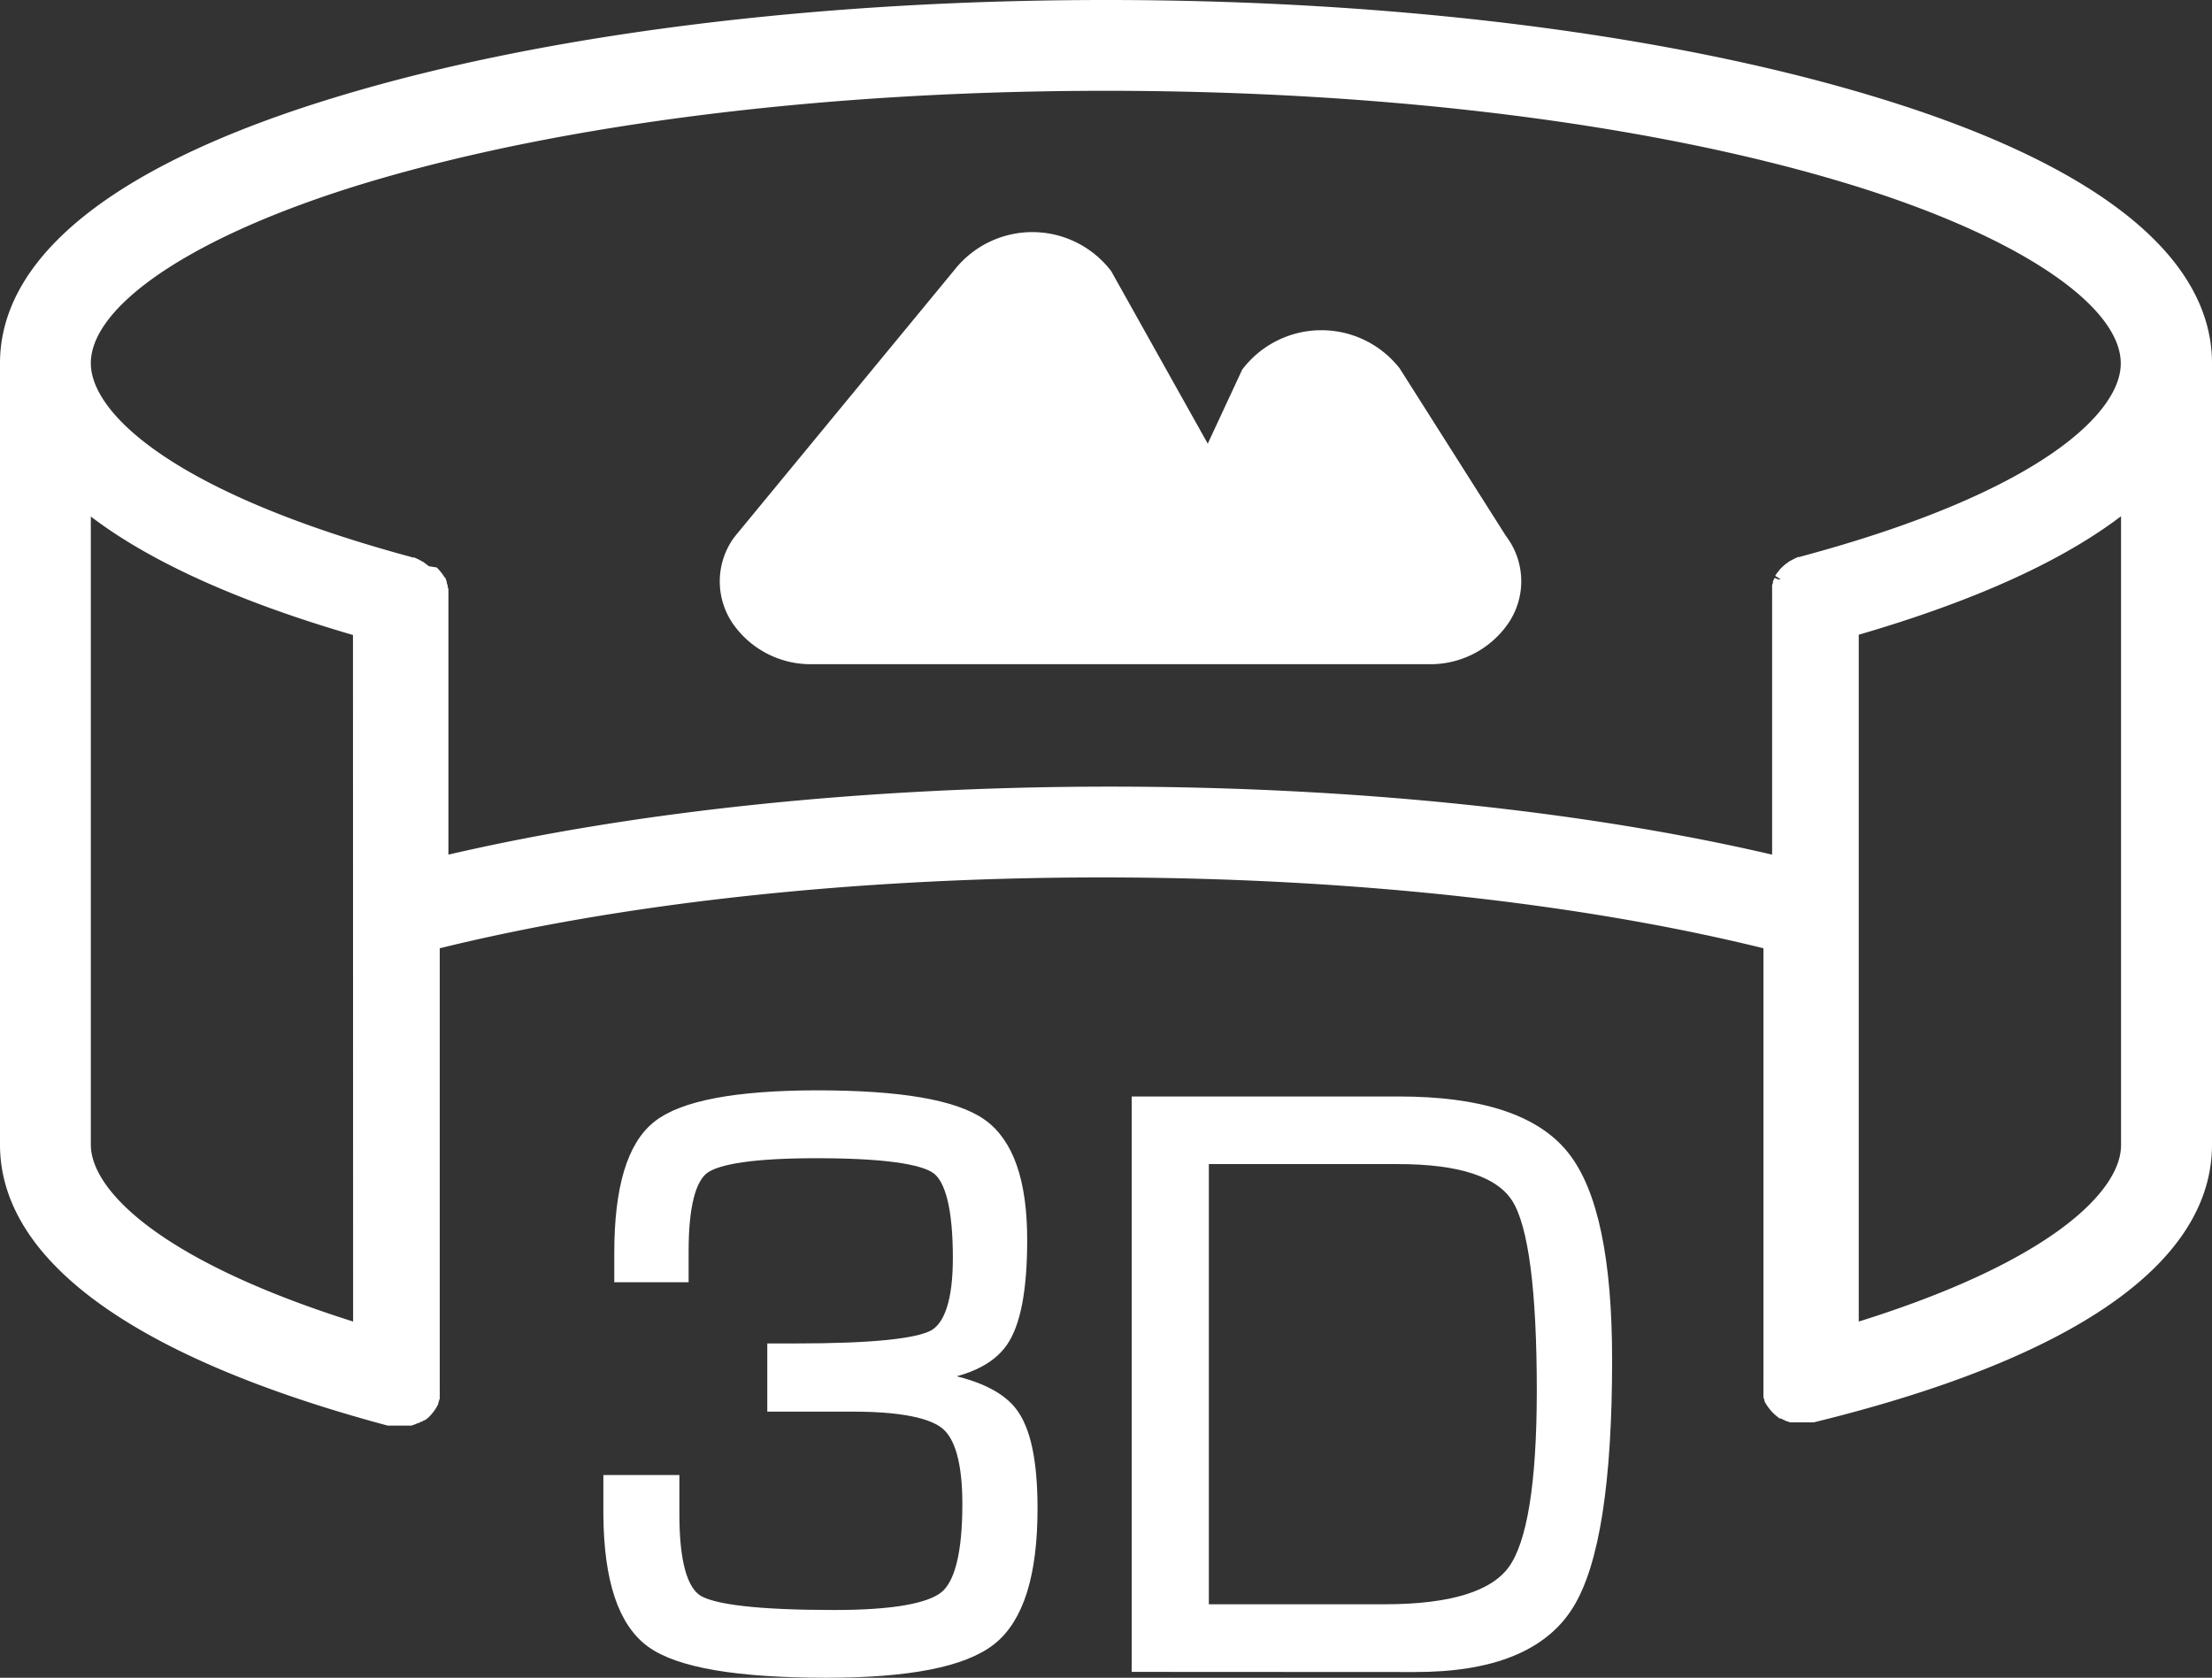
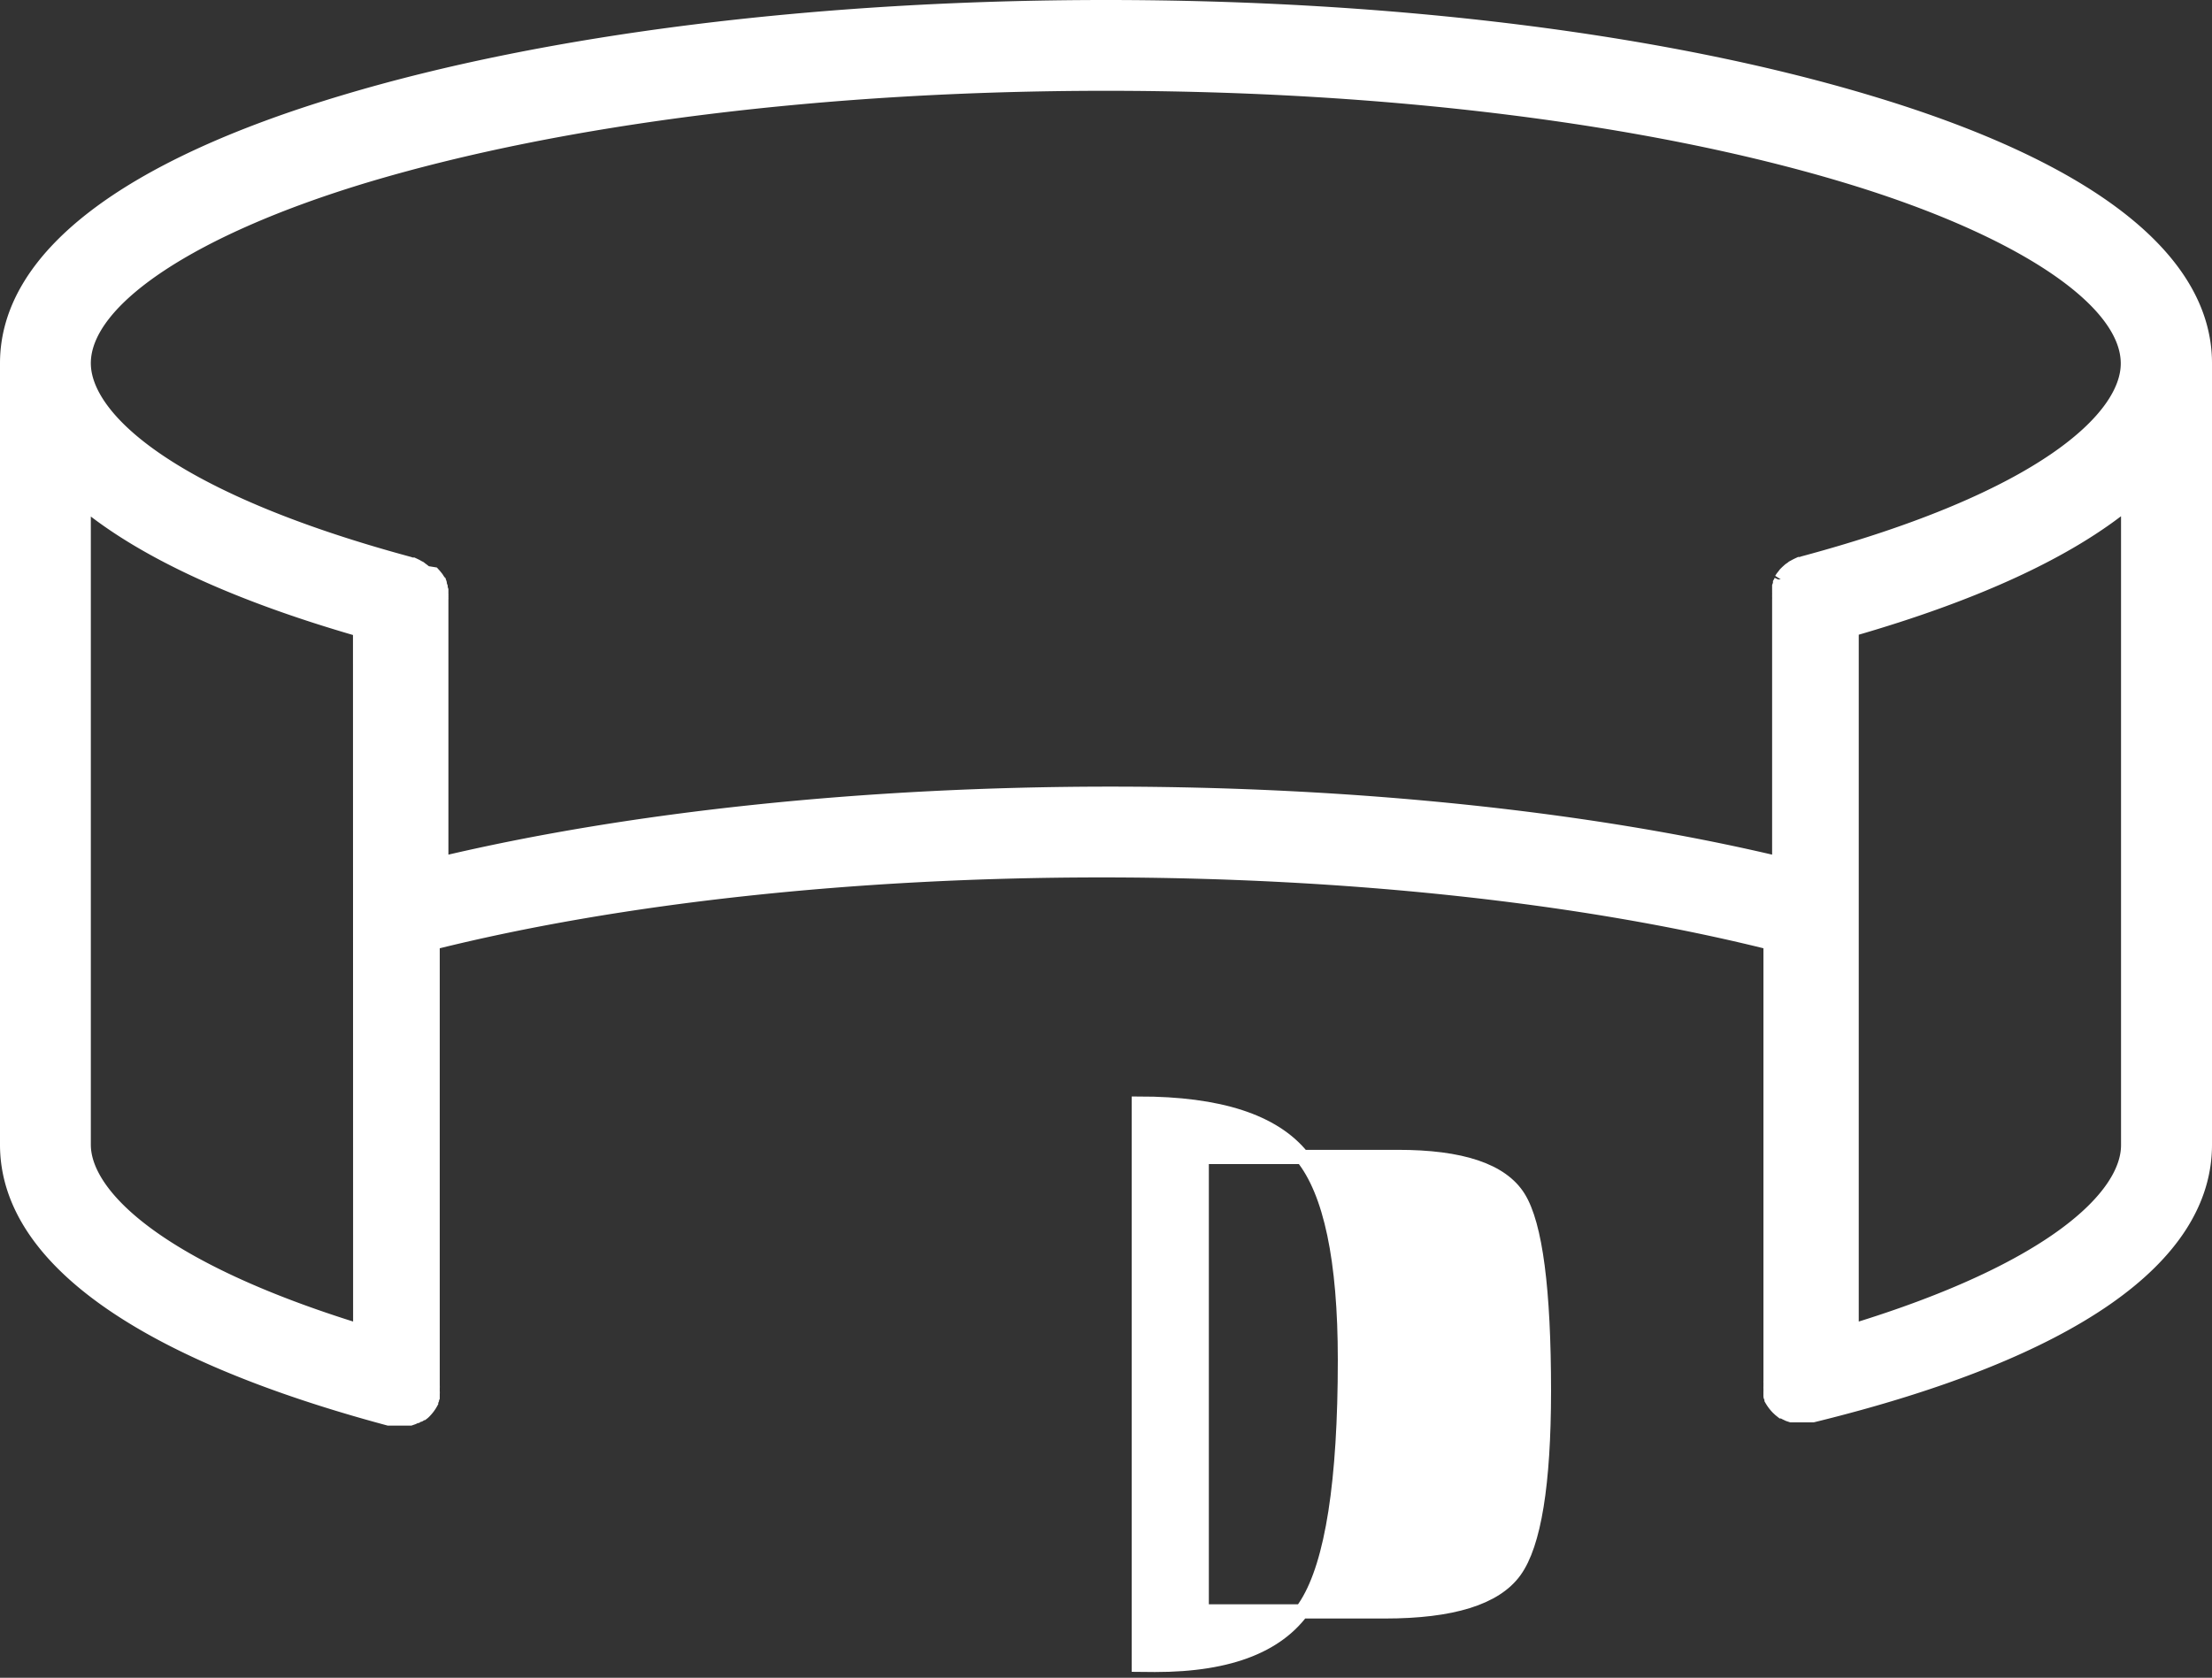
<svg xmlns="http://www.w3.org/2000/svg" viewBox="0 0 158.3 120.1">
  <rect x="0" y="0" width="158.3" height="120.1" fill="#333333" stroke="none" />
  <defs>
    <style>.cls-1,.cls-2,.cls-3{fill:#fff;stroke:#fff;stroke-miterlimit:10;}.cls-1{stroke-width:1.02px;}.cls-3{stroke-width:2.87px;}</style>
  </defs>
  <g id="Capa_2" data-name="Capa 2">
    <g id="Capa_1-2" data-name="Capa 1">
-       <path class="cls-1" d="M55.42,100.54V96.68l1.53,0q8.13,0,9.94-1c1.2-.69,1.81-2.56,1.81-5.62,0-3.54-.53-5.69-1.58-6.48s-4-1.18-8.69-1.18c-4.38,0-7.09.39-8.12,1.15s-1.54,2.78-1.54,6v1.73h-4.3l0-1.59q0-6.89,2.68-9t11.3-2.13q8.87,0,11.71,2T73,88.76c0,3.52-.46,5.92-1.36,7.22S69,98.09,66.26,98.42v.2c3,.42,5,1.24,6,2.48s1.48,3.53,1.48,6.89q0,7-2.9,9.3t-11.7,2.3q-9.51,0-12.45-2.12t-3-9V106.1h4.42v2.33c0,3.41.58,5.49,1.74,6.22s4.44,1.11,9.86,1.11q6.3,0,8-1.4c1.12-.93,1.67-3.16,1.67-6.7q0-4.44-1.59-5.78T61,100.54H55.42Z" />
-       <path class="cls-1" d="M81.5,119.17V79h18.61q8.63,0,11.69,3.8t3.06,14.54q0,13.07-2.72,17.46t-10.88,4.38ZM86,115.35h13.1q7.22,0,9.3-2.89t2.09-12.86q0-10.95-1.81-13.87t-8.67-2.91H86Z" />
+       <path class="cls-1" d="M81.5,119.17V79q8.63,0,11.69,3.8t3.06,14.54q0,13.07-2.72,17.46t-10.88,4.38ZM86,115.35h13.1q7.22,0,9.3-2.89t2.09-12.86q0-10.95-1.81-13.87t-8.67-2.91H86Z" />
      <path class="cls-2" d="M133.6,7.28C119,2.91,99.68.5,79.15.5S39.28,2.91,24.69,7.28C8.87,12,.5,18.5.5,26V81.94c0,8,9.45,14.81,27.31,19.61h.07l.21,0,.13,0h.31l.28,0h0l.24,0h.05l.2,0,.06,0,.2-.07h0l.22-.11.05,0,.17-.1.05,0a1,1,0,0,0,.15-.11l.05,0a1,1,0,0,0,.15-.14l0,0a2.75,2.75,0,0,0,.45-.61.25.25,0,0,1,0-.07l.07-.15,0-.1s0-.08.05-.13l0-.12s0,0,0,0,0,0,0-.07a.75.75,0,0,0,0-.16s0-.08,0-.13,0-.09,0-.13a.92.92,0,0,0,0-.16V67.49c13.4-3.35,30.29-5.18,47.87-5.18s34.46,1.83,47.86,5.18v31.4a.13.13,0,0,0,0,.06v.17s0,.08,0,.13a.78.78,0,0,0,0,.14l0,.14s0,0,0,.08a.43.43,0,0,1,0,0,.49.49,0,0,0,0,.11,1.21,1.21,0,0,0,0,.14.36.36,0,0,0,0,.09l.07.16,0,.06a3.05,3.05,0,0,0,.46.61l0,0,.15.14,0,0,.15.12.06,0,.17.1,0,0,.23.11h0l.21.07.06,0,.19,0h.06l.23,0h0l.28,0h.31l.12,0,.22,0h.06C148.35,96.75,157.8,90,157.8,81.94V26C157.8,18.5,149.43,12,133.6,7.28Zm-107.83,88C11.29,90.82,6,85.55,6,81.94v-46c4.23,3.5,10.87,6.58,19.76,9.14Zm126.52-13.3c0,3.61-5.28,8.88-19.77,13.3V45.06c8.9-2.56,15.53-5.64,19.77-9.14ZM129.05,40.31h0l-.17.06-.09,0-.15.07-.1.05-.13.07-.11.06-.1.08-.12.08-.09.08-.11.1-.09.09a.39.39,0,0,0-.08.1l-.09.11-.07.09-.09.14a.56.56,0,0,1,0,.08s-.05.11-.08.16l0,.08-.06.16,0,.09s0,.1,0,.15l0,.12,0,.13a.68.68,0,0,1,0,.14.49.49,0,0,1,0,.12.86.86,0,0,1,0,.16V61.81c-13.6-3.24-30.43-5-47.86-5s-34.26,1.77-47.87,5V42.92a.86.86,0,0,0,0-.16.49.49,0,0,0,0-.12.68.68,0,0,0,0-.14s0-.09,0-.13l0-.12-.05-.15,0-.09-.06-.16,0-.08c0-.05-.05-.11-.08-.16a.22.22,0,0,1-.05-.08l-.09-.14-.07-.09-.09-.11-.09-.1L30.45,41l-.1-.1-.1-.08-.11-.08-.1-.08-.12-.06-.12-.07-.1-.05-.15-.07-.1,0-.17-.06h0C12.11,35.71,6,29.91,6,26c0-4.55,7.76-9.7,20.26-13.45C40.36,8.34,59.14,6,79.15,6S117.94,8.34,132,12.56c12.5,3.75,20.27,8.9,20.27,13.45C152.29,29.91,146.18,35.71,129.05,40.31Z" />
-       <path class="cls-3" d="M106.72,39.36a1.67,1.67,0,0,0-.12-.16L99,27.21a5.67,5.67,0,0,0-8.87,0l-3.58,7.7L78.32,20.2a5.66,5.66,0,0,0-8.88,0l-15.65,19-.14.18a3.91,3.91,0,0,0,0,4.48,5.35,5.35,0,0,0,4.51,2.25h44.06a5.33,5.33,0,0,0,4.5-2.25A3.91,3.91,0,0,0,106.72,39.36Z" />
    </g>
  </g>
</svg>